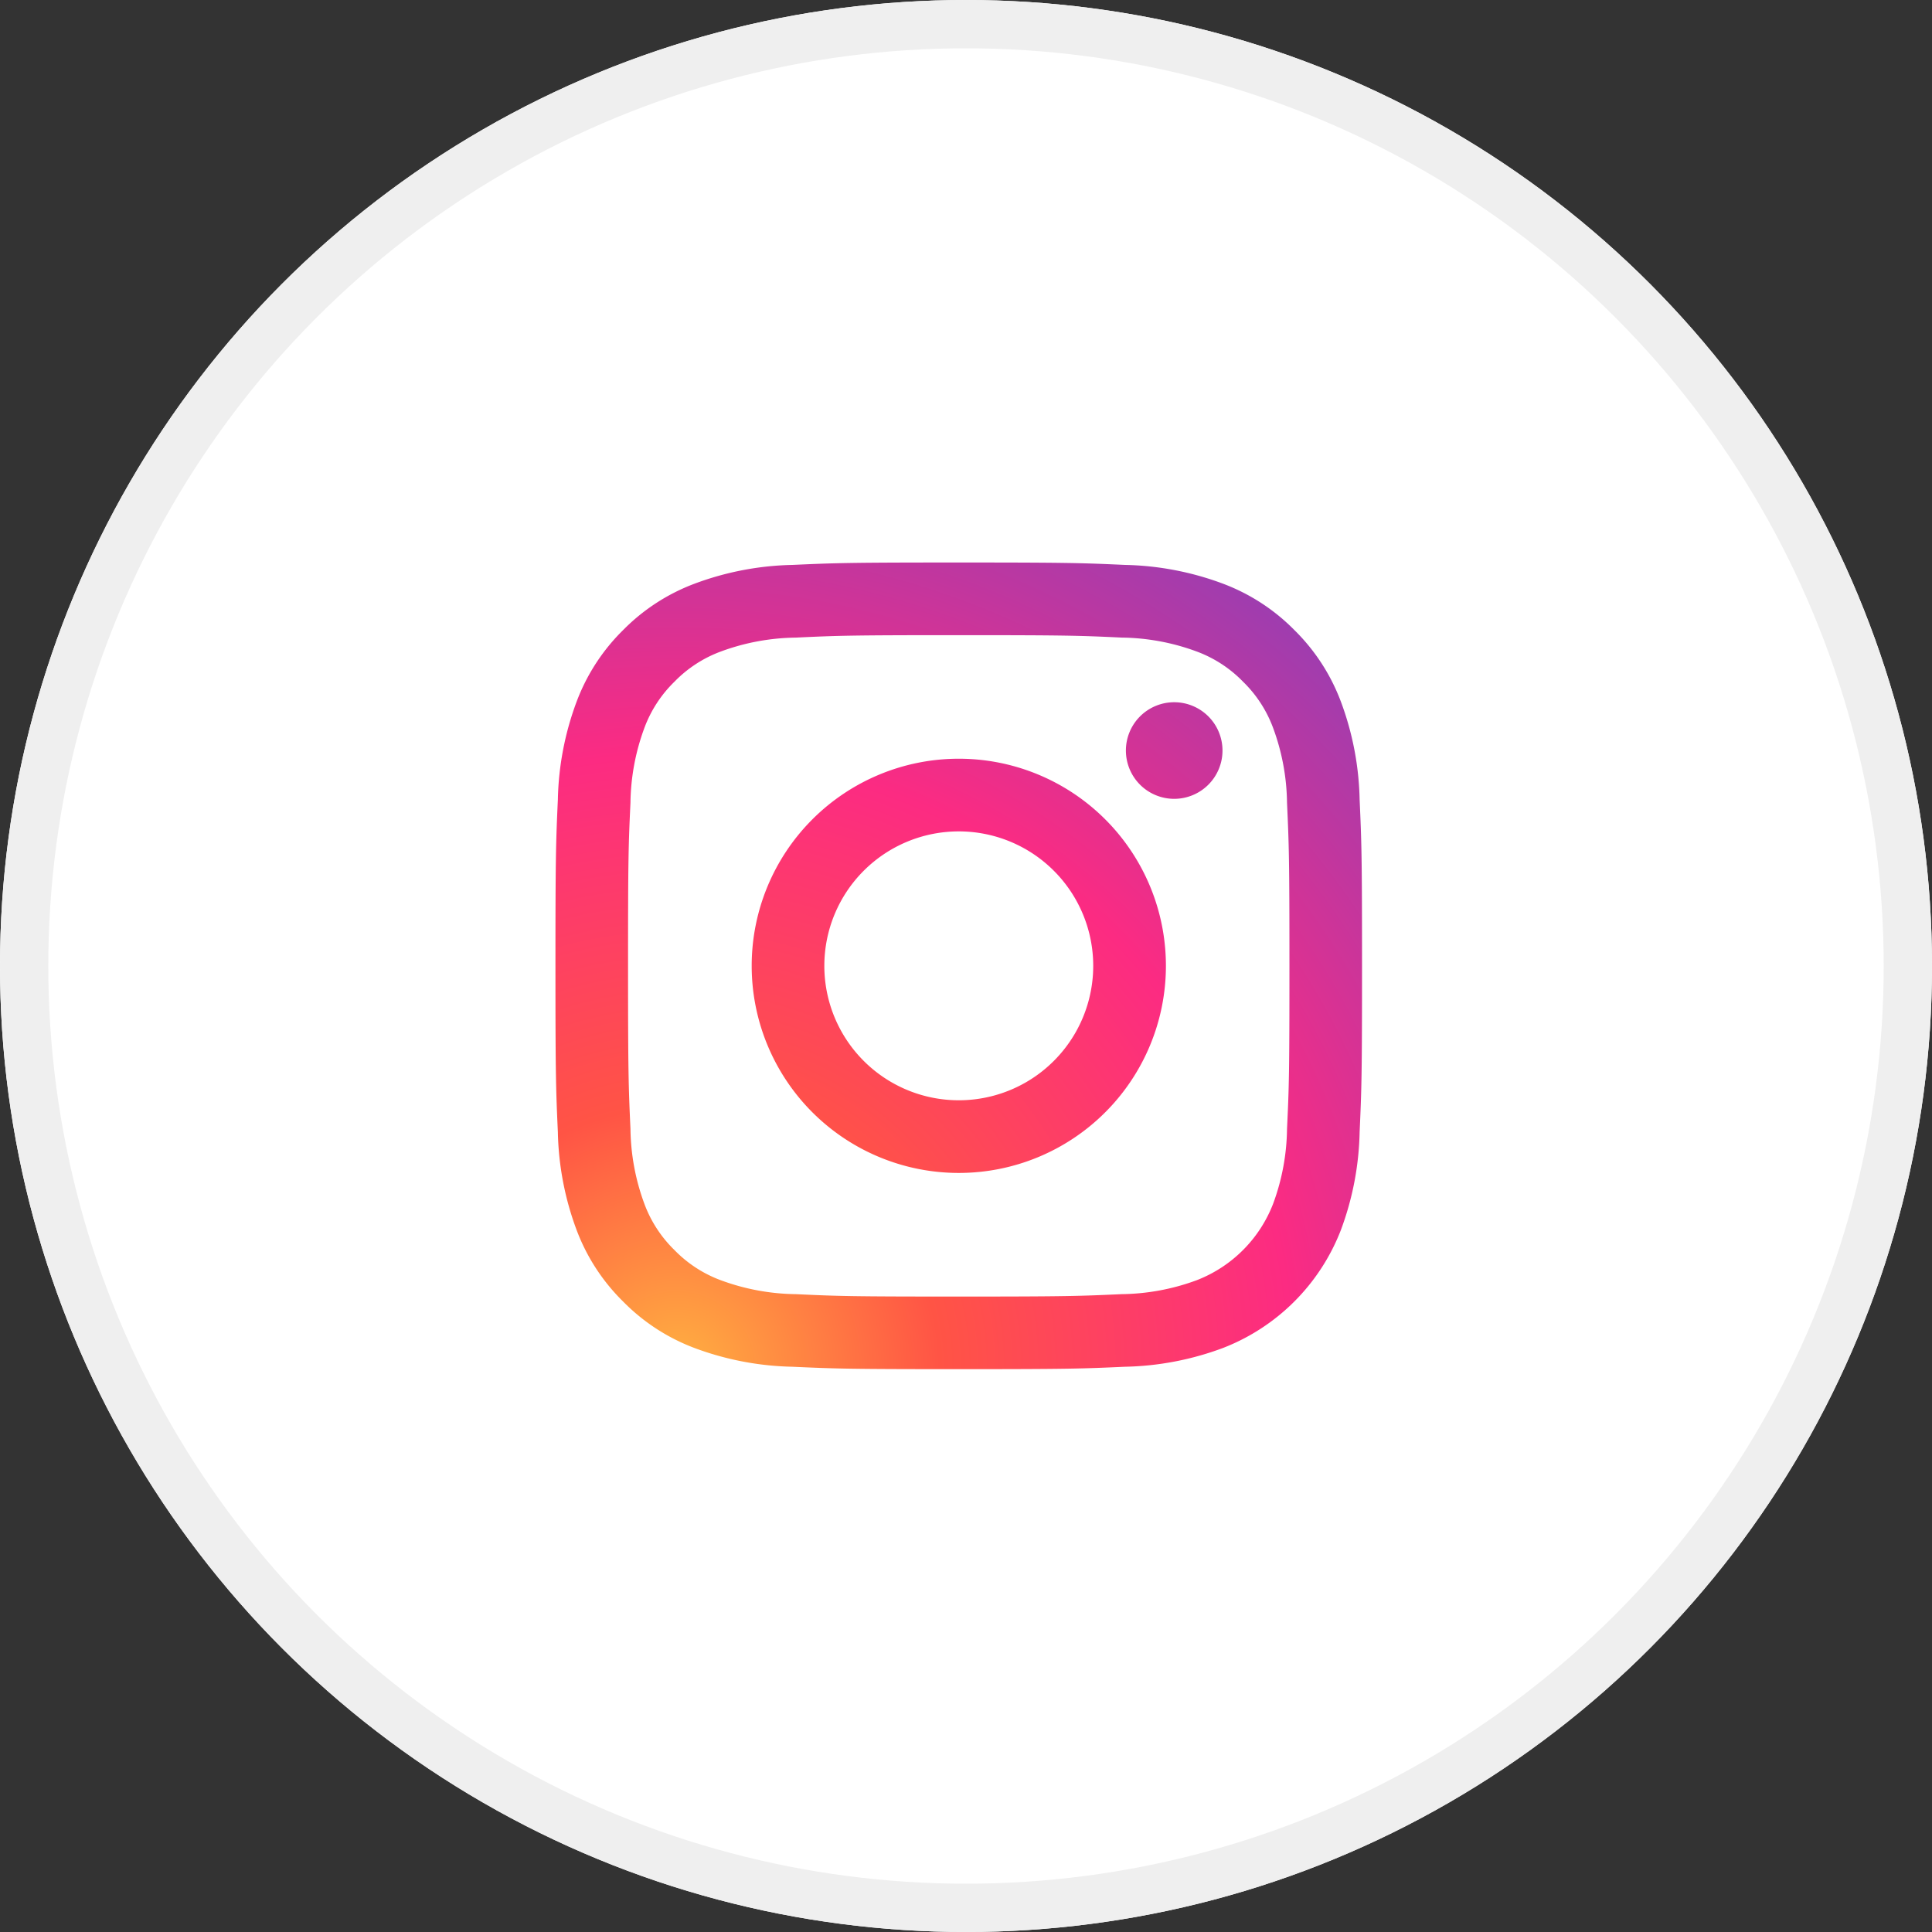
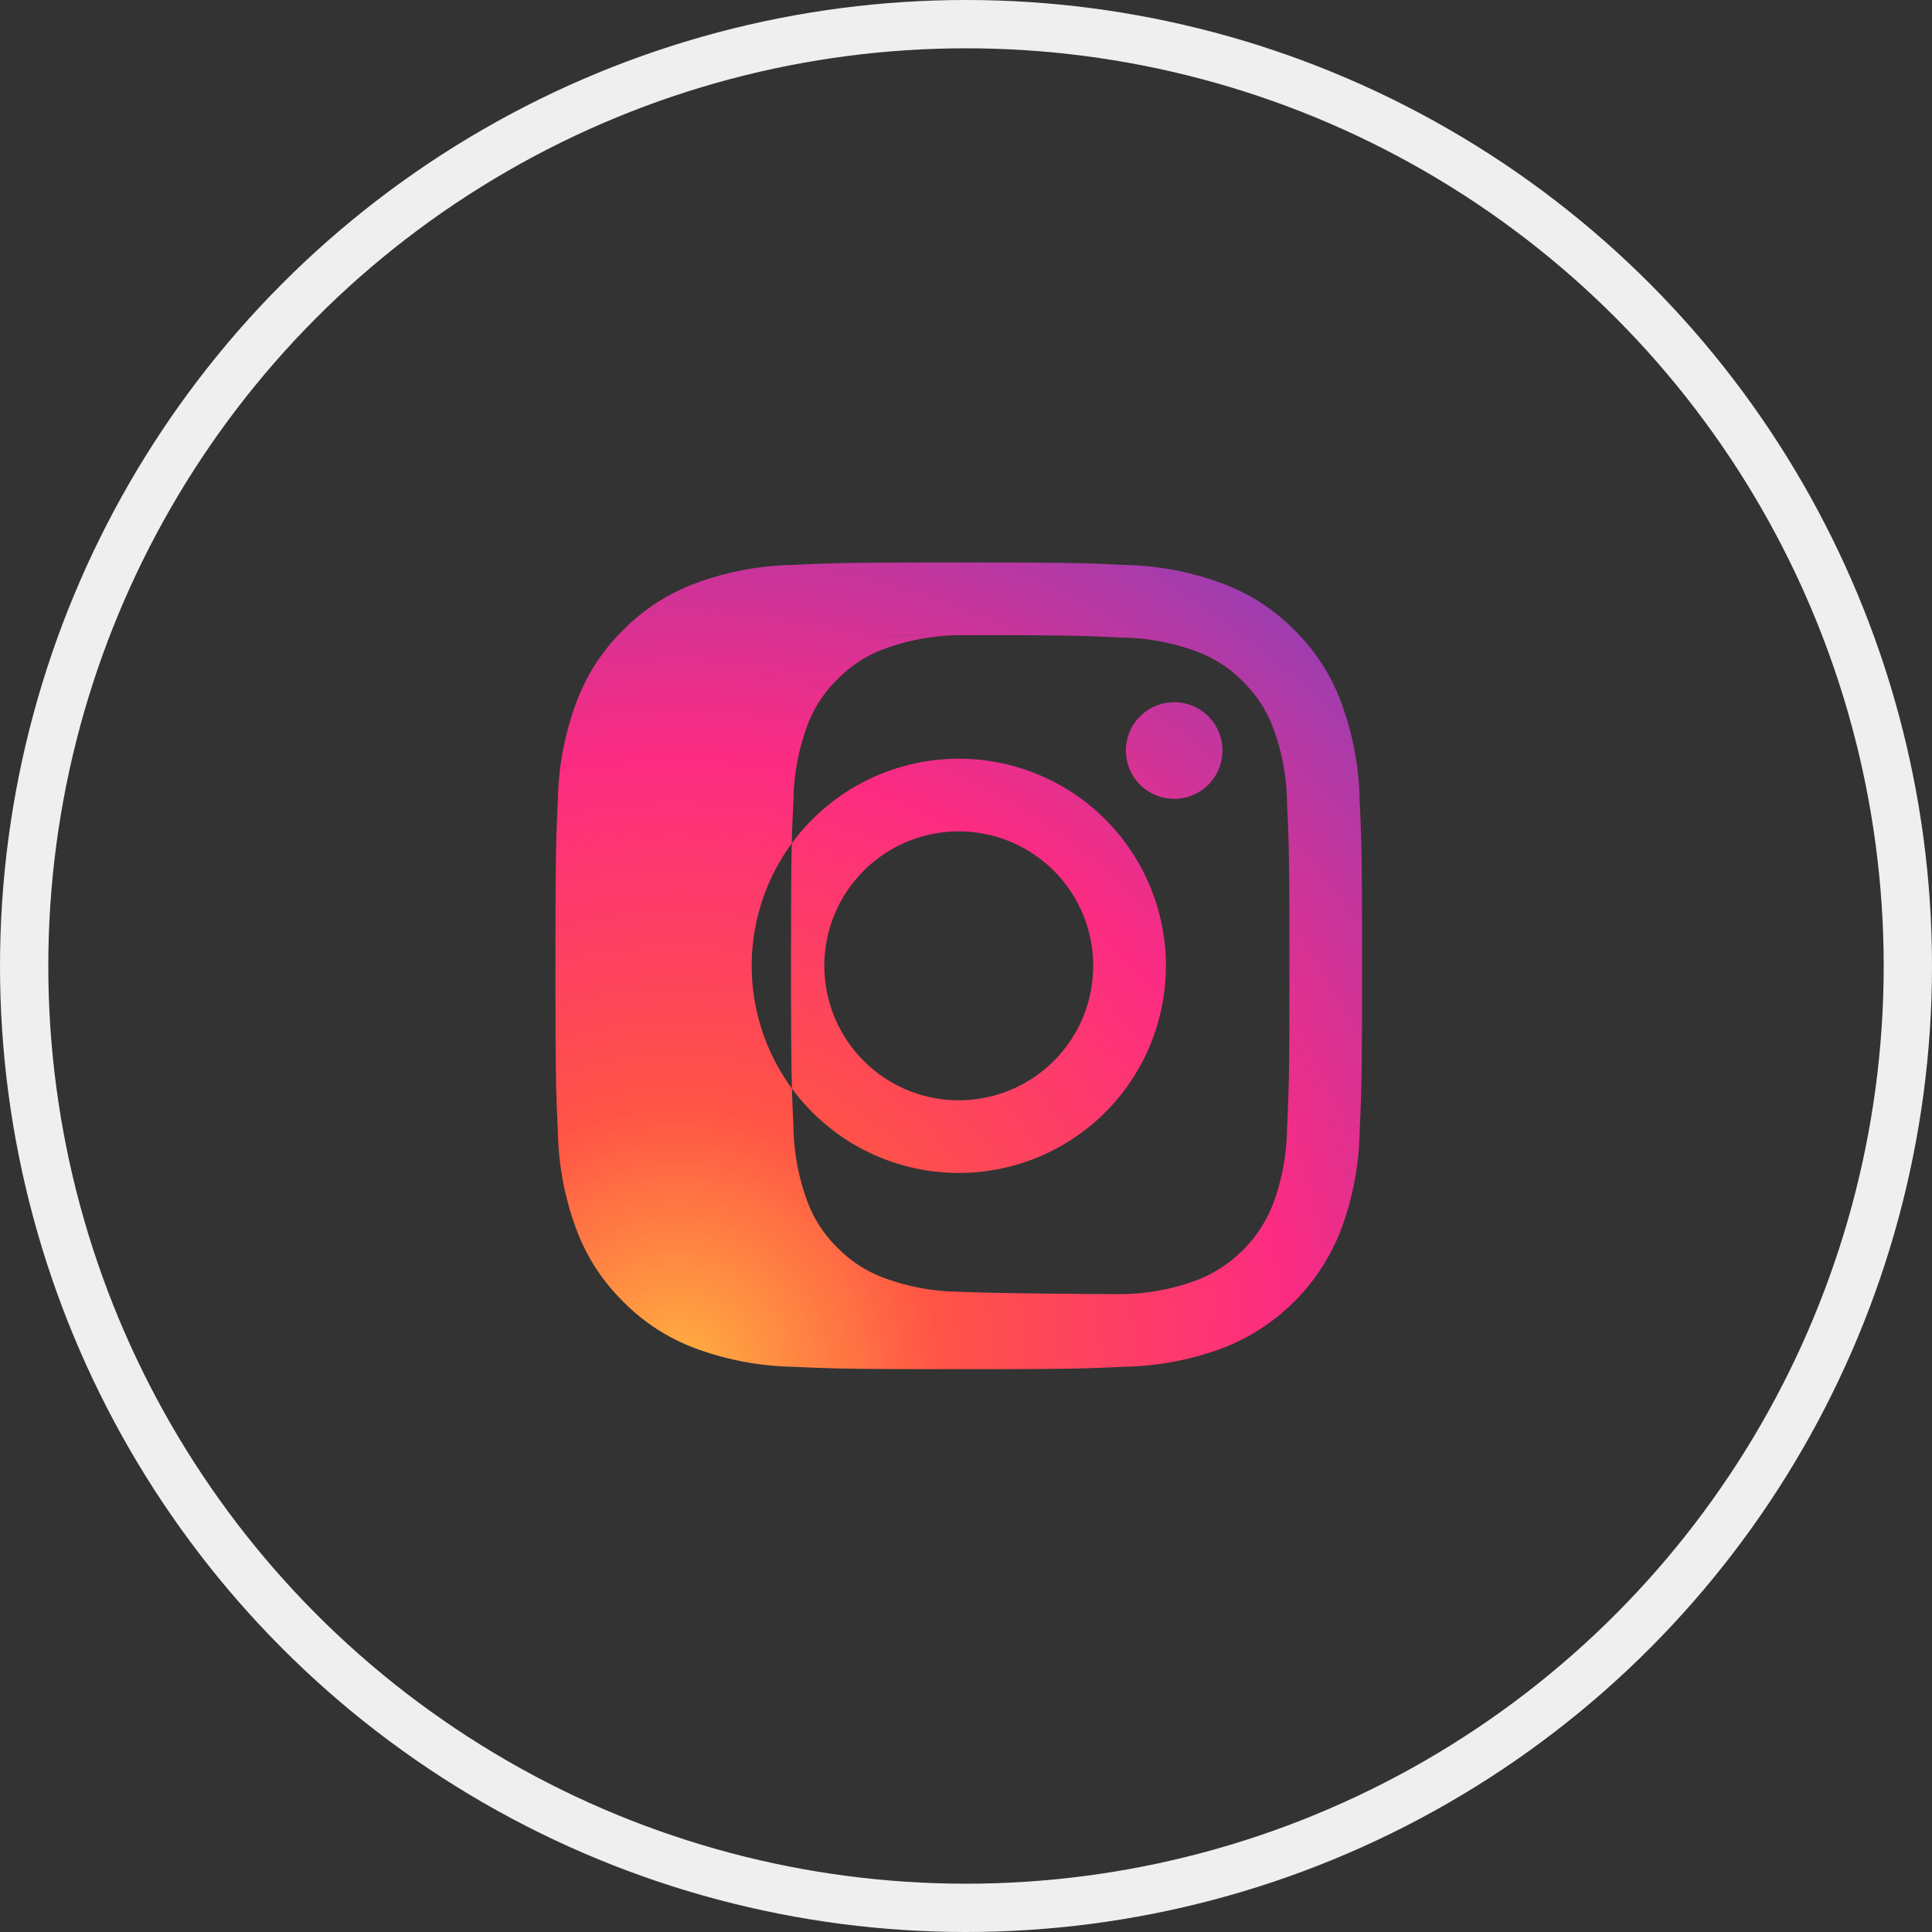
<svg xmlns="http://www.w3.org/2000/svg" width="80" height="80" viewBox="0 0 80 80">
  <rect x="0" y="0" width="80" height="80" fill="#333333" stroke="none" />
  <defs>
    <radialGradient id="radial-gradient" cx="0.149" cy="1.003" r="1.278" gradientUnits="objectBoundingBox">
      <stop offset="0" stop-color="#ffb140" />
      <stop offset="0.256" stop-color="#ff5445" />
      <stop offset="0.599" stop-color="#fc2b82" />
      <stop offset="1" stop-color="#8e40b7" />
    </radialGradient>
  </defs>
  <g id="グループ_756" data-name="グループ 756" transform="translate(-0.25 -0.685)">
    <g id="楕円形_69" data-name="楕円形 69" transform="translate(0.25 0.685)" fill="#fff" stroke="#efefef" stroke-width="2">
-       <circle cx="40" cy="40" r="40" stroke="none" />
      <circle cx="40" cy="40" r="39" fill="none" />
    </g>
    <g id="_x37__stroke" transform="translate(23.25 24.075)">
      <g id="Instagram_1_" transform="translate(0 -0.39)">
        <rect id="長方形_2037" data-name="長方形 2037" width="34" height="34" fill="none" />
-         <path id="Instagram" d="M27.621,7.786a2,2,0,1,1-2-2A2,2,0,0,1,27.621,7.786ZM16.7,22.268A5.567,5.567,0,1,1,22.268,16.7,5.567,5.567,0,0,1,16.7,22.268Zm0-14.143A8.576,8.576,0,1,0,25.278,16.7,8.576,8.576,0,0,0,16.7,8.125Zm0-5.116c4.46,0,4.988.017,6.749.1a9.239,9.239,0,0,1,3.1.575,5.175,5.175,0,0,1,1.92,1.249,5.171,5.171,0,0,1,1.249,1.92,9.245,9.245,0,0,1,.575,3.1c.08,1.761.1,2.289.1,6.749s-.017,4.988-.1,6.749a9.239,9.239,0,0,1-.575,3.1,5.532,5.532,0,0,1-3.17,3.17,9.245,9.245,0,0,1-3.1.575c-1.761.08-2.289.1-6.749.1s-4.988-.017-6.749-.1a9.239,9.239,0,0,1-3.1-.575,5.175,5.175,0,0,1-1.92-1.249,5.174,5.174,0,0,1-1.249-1.92,9.245,9.245,0,0,1-.575-3.1c-.08-1.761-.1-2.289-.1-6.749s.017-4.988.1-6.749a9.239,9.239,0,0,1,.575-3.1,5.175,5.175,0,0,1,1.249-1.92,5.171,5.171,0,0,1,1.92-1.249,9.245,9.245,0,0,1,3.1-.575C11.714,3.026,12.242,3.009,16.7,3.009ZM16.7,0c-4.536,0-5.1.019-6.886.1A12.258,12.258,0,0,0,5.761.877,8.184,8.184,0,0,0,2.8,2.8,8.184,8.184,0,0,0,.877,5.761,12.26,12.26,0,0,0,.1,9.815C.019,11.6,0,12.166,0,16.7s.019,5.1.1,6.886a12.26,12.26,0,0,0,.776,4.054A8.184,8.184,0,0,0,2.8,30.6a8.187,8.187,0,0,0,2.958,1.926,12.26,12.26,0,0,0,4.054.776c1.781.081,2.35.1,6.886.1s5.1-.019,6.886-.1a12.26,12.26,0,0,0,4.054-.776,8.54,8.54,0,0,0,4.885-4.885,12.26,12.26,0,0,0,.776-4.054c.081-1.781.1-2.35.1-6.886s-.019-5.1-.1-6.886a12.26,12.26,0,0,0-.776-4.054A8.187,8.187,0,0,0,30.6,2.8,8.187,8.187,0,0,0,27.641.877,12.26,12.26,0,0,0,23.587.1C21.806.019,21.237,0,16.7,0Z" transform="translate(0 0.292)" fill-rule="evenodd" fill="url(#radial-gradient)" />
+         <path id="Instagram" d="M27.621,7.786a2,2,0,1,1-2-2A2,2,0,0,1,27.621,7.786ZM16.7,22.268A5.567,5.567,0,1,1,22.268,16.7,5.567,5.567,0,0,1,16.7,22.268Zm0-14.143A8.576,8.576,0,1,0,25.278,16.7,8.576,8.576,0,0,0,16.7,8.125Zm0-5.116c4.46,0,4.988.017,6.749.1a9.239,9.239,0,0,1,3.1.575,5.175,5.175,0,0,1,1.92,1.249,5.171,5.171,0,0,1,1.249,1.92,9.245,9.245,0,0,1,.575,3.1c.08,1.761.1,2.289.1,6.749s-.017,4.988-.1,6.749a9.239,9.239,0,0,1-.575,3.1,5.532,5.532,0,0,1-3.17,3.17,9.245,9.245,0,0,1-3.1.575s-4.988-.017-6.749-.1a9.239,9.239,0,0,1-3.1-.575,5.175,5.175,0,0,1-1.92-1.249,5.174,5.174,0,0,1-1.249-1.92,9.245,9.245,0,0,1-.575-3.1c-.08-1.761-.1-2.289-.1-6.749s.017-4.988.1-6.749a9.239,9.239,0,0,1,.575-3.1,5.175,5.175,0,0,1,1.249-1.92,5.171,5.171,0,0,1,1.92-1.249,9.245,9.245,0,0,1,3.1-.575C11.714,3.026,12.242,3.009,16.7,3.009ZM16.7,0c-4.536,0-5.1.019-6.886.1A12.258,12.258,0,0,0,5.761.877,8.184,8.184,0,0,0,2.8,2.8,8.184,8.184,0,0,0,.877,5.761,12.26,12.26,0,0,0,.1,9.815C.019,11.6,0,12.166,0,16.7s.019,5.1.1,6.886a12.26,12.26,0,0,0,.776,4.054A8.184,8.184,0,0,0,2.8,30.6a8.187,8.187,0,0,0,2.958,1.926,12.26,12.26,0,0,0,4.054.776c1.781.081,2.35.1,6.886.1s5.1-.019,6.886-.1a12.26,12.26,0,0,0,4.054-.776,8.54,8.54,0,0,0,4.885-4.885,12.26,12.26,0,0,0,.776-4.054c.081-1.781.1-2.35.1-6.886s-.019-5.1-.1-6.886a12.26,12.26,0,0,0-.776-4.054A8.187,8.187,0,0,0,30.6,2.8,8.187,8.187,0,0,0,27.641.877,12.26,12.26,0,0,0,23.587.1C21.806.019,21.237,0,16.7,0Z" transform="translate(0 0.292)" fill-rule="evenodd" fill="url(#radial-gradient)" />
      </g>
    </g>
  </g>
</svg>